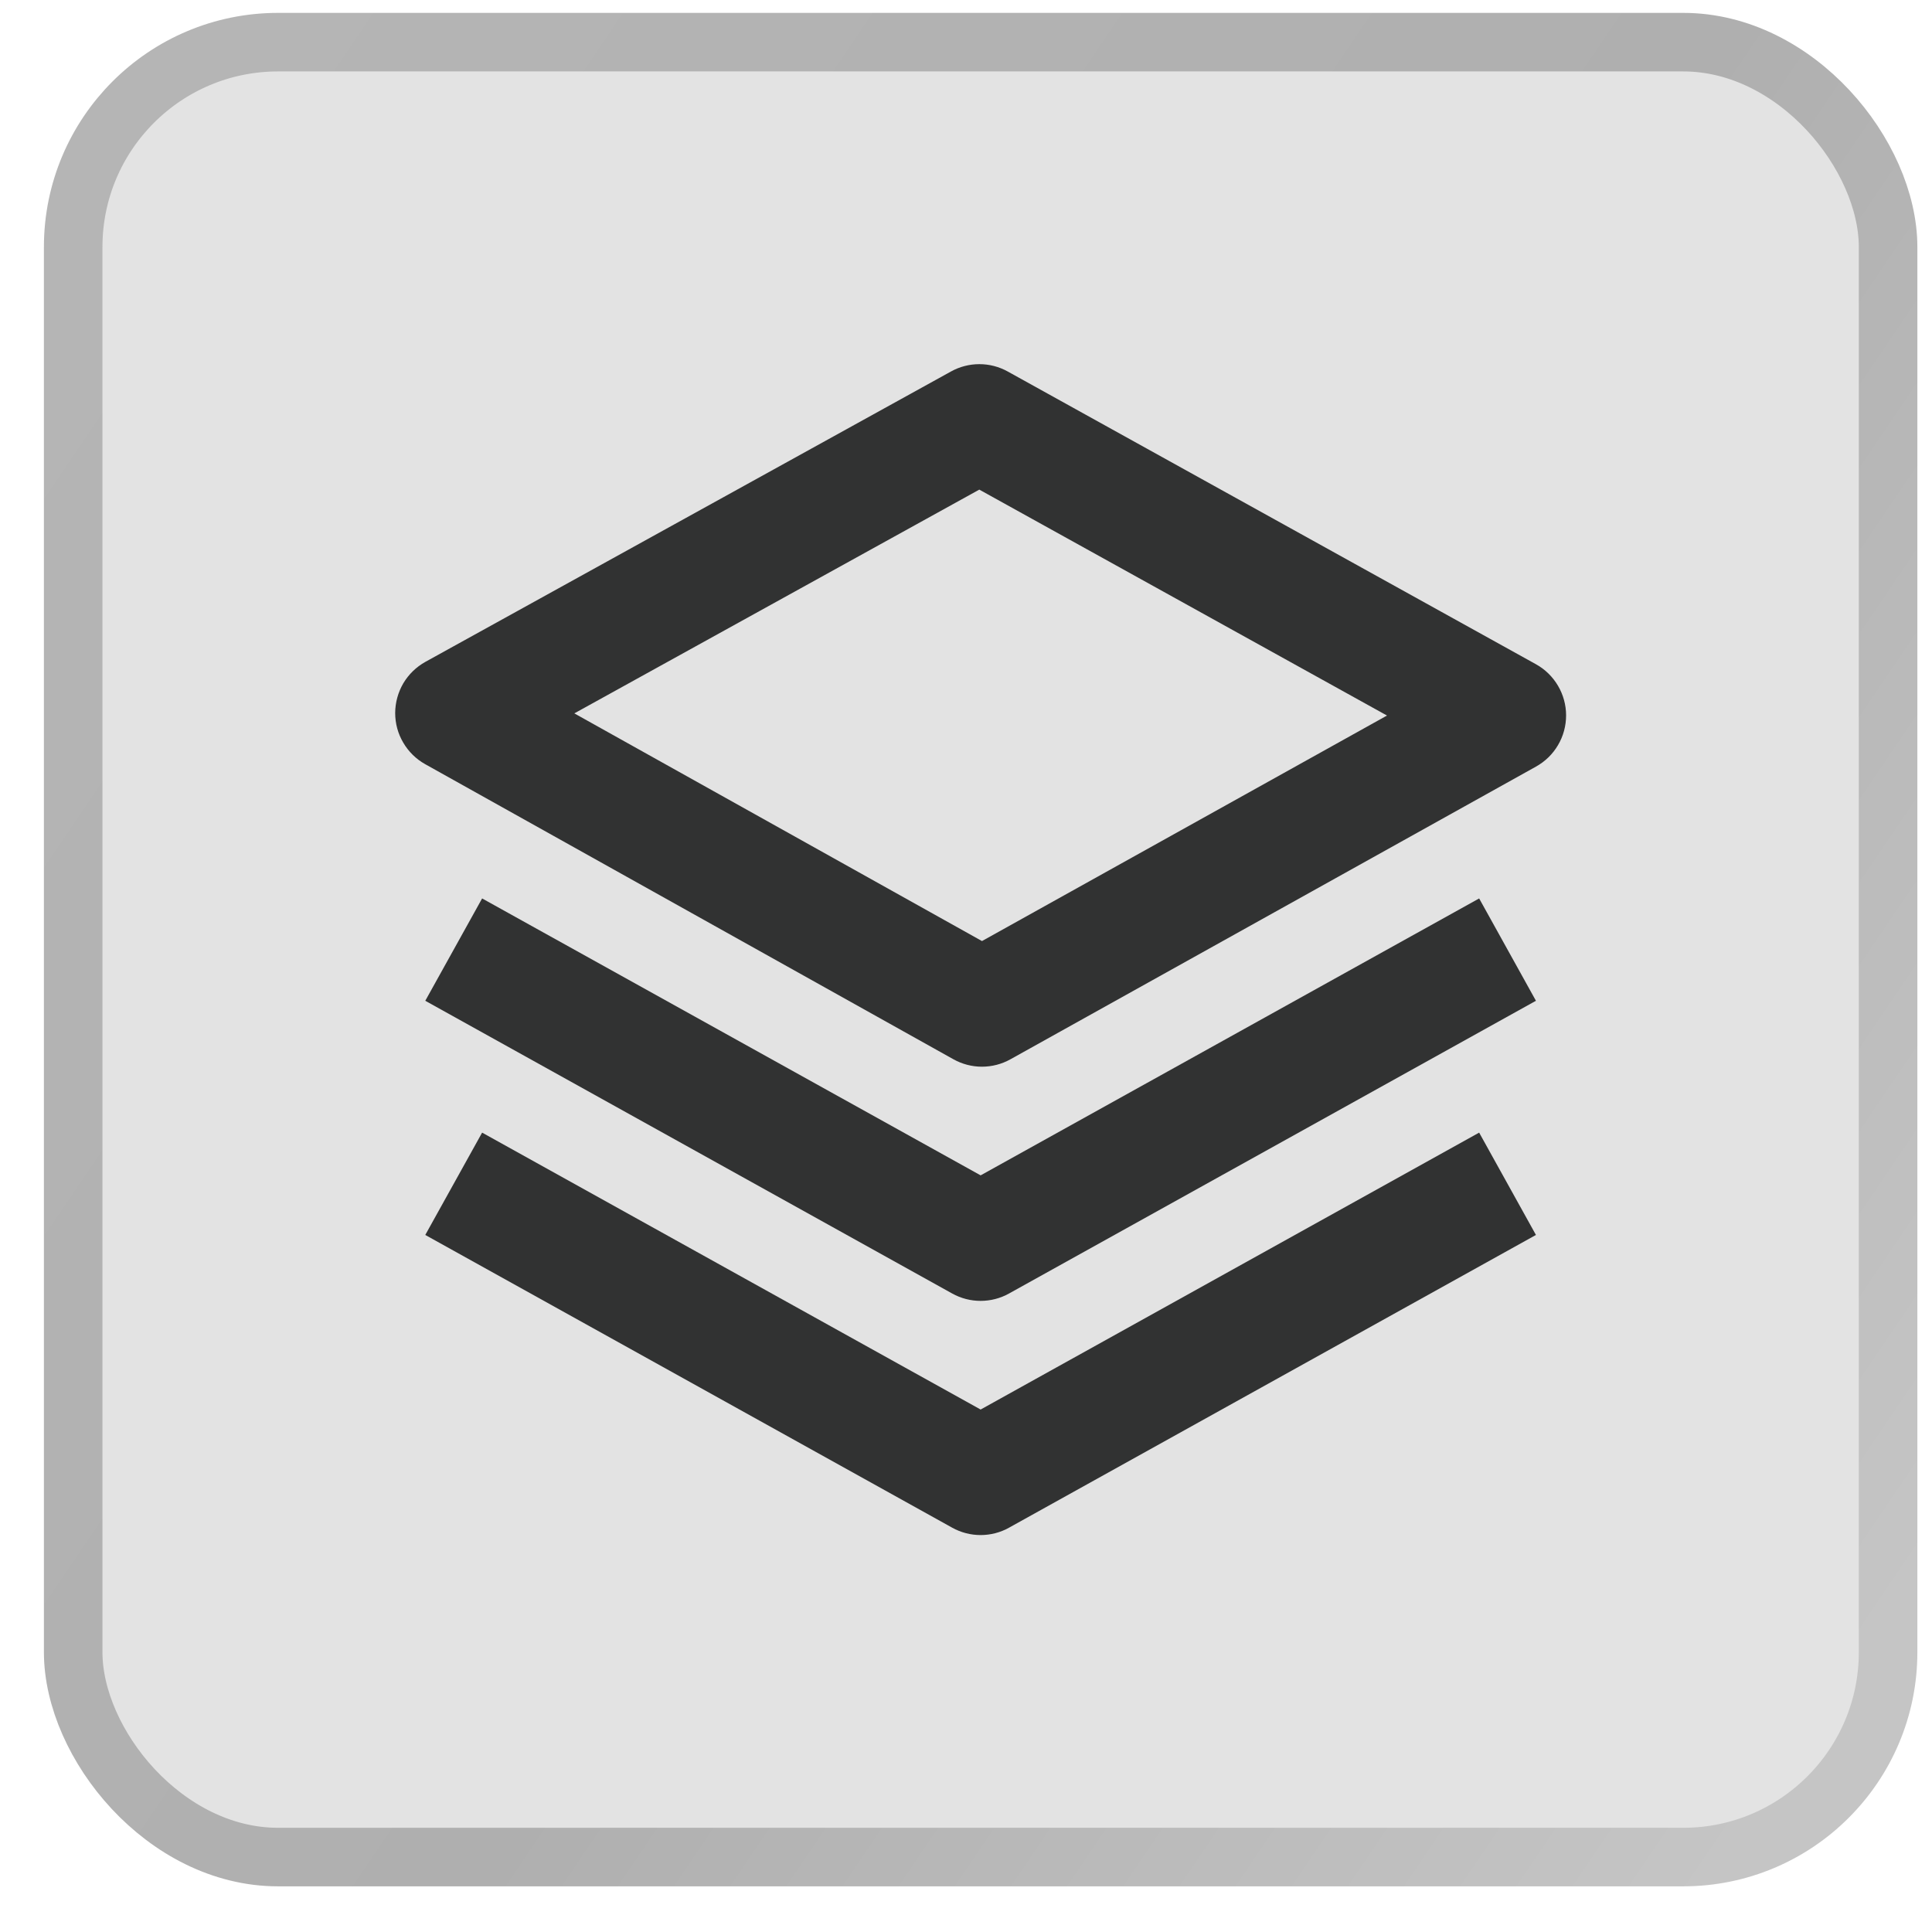
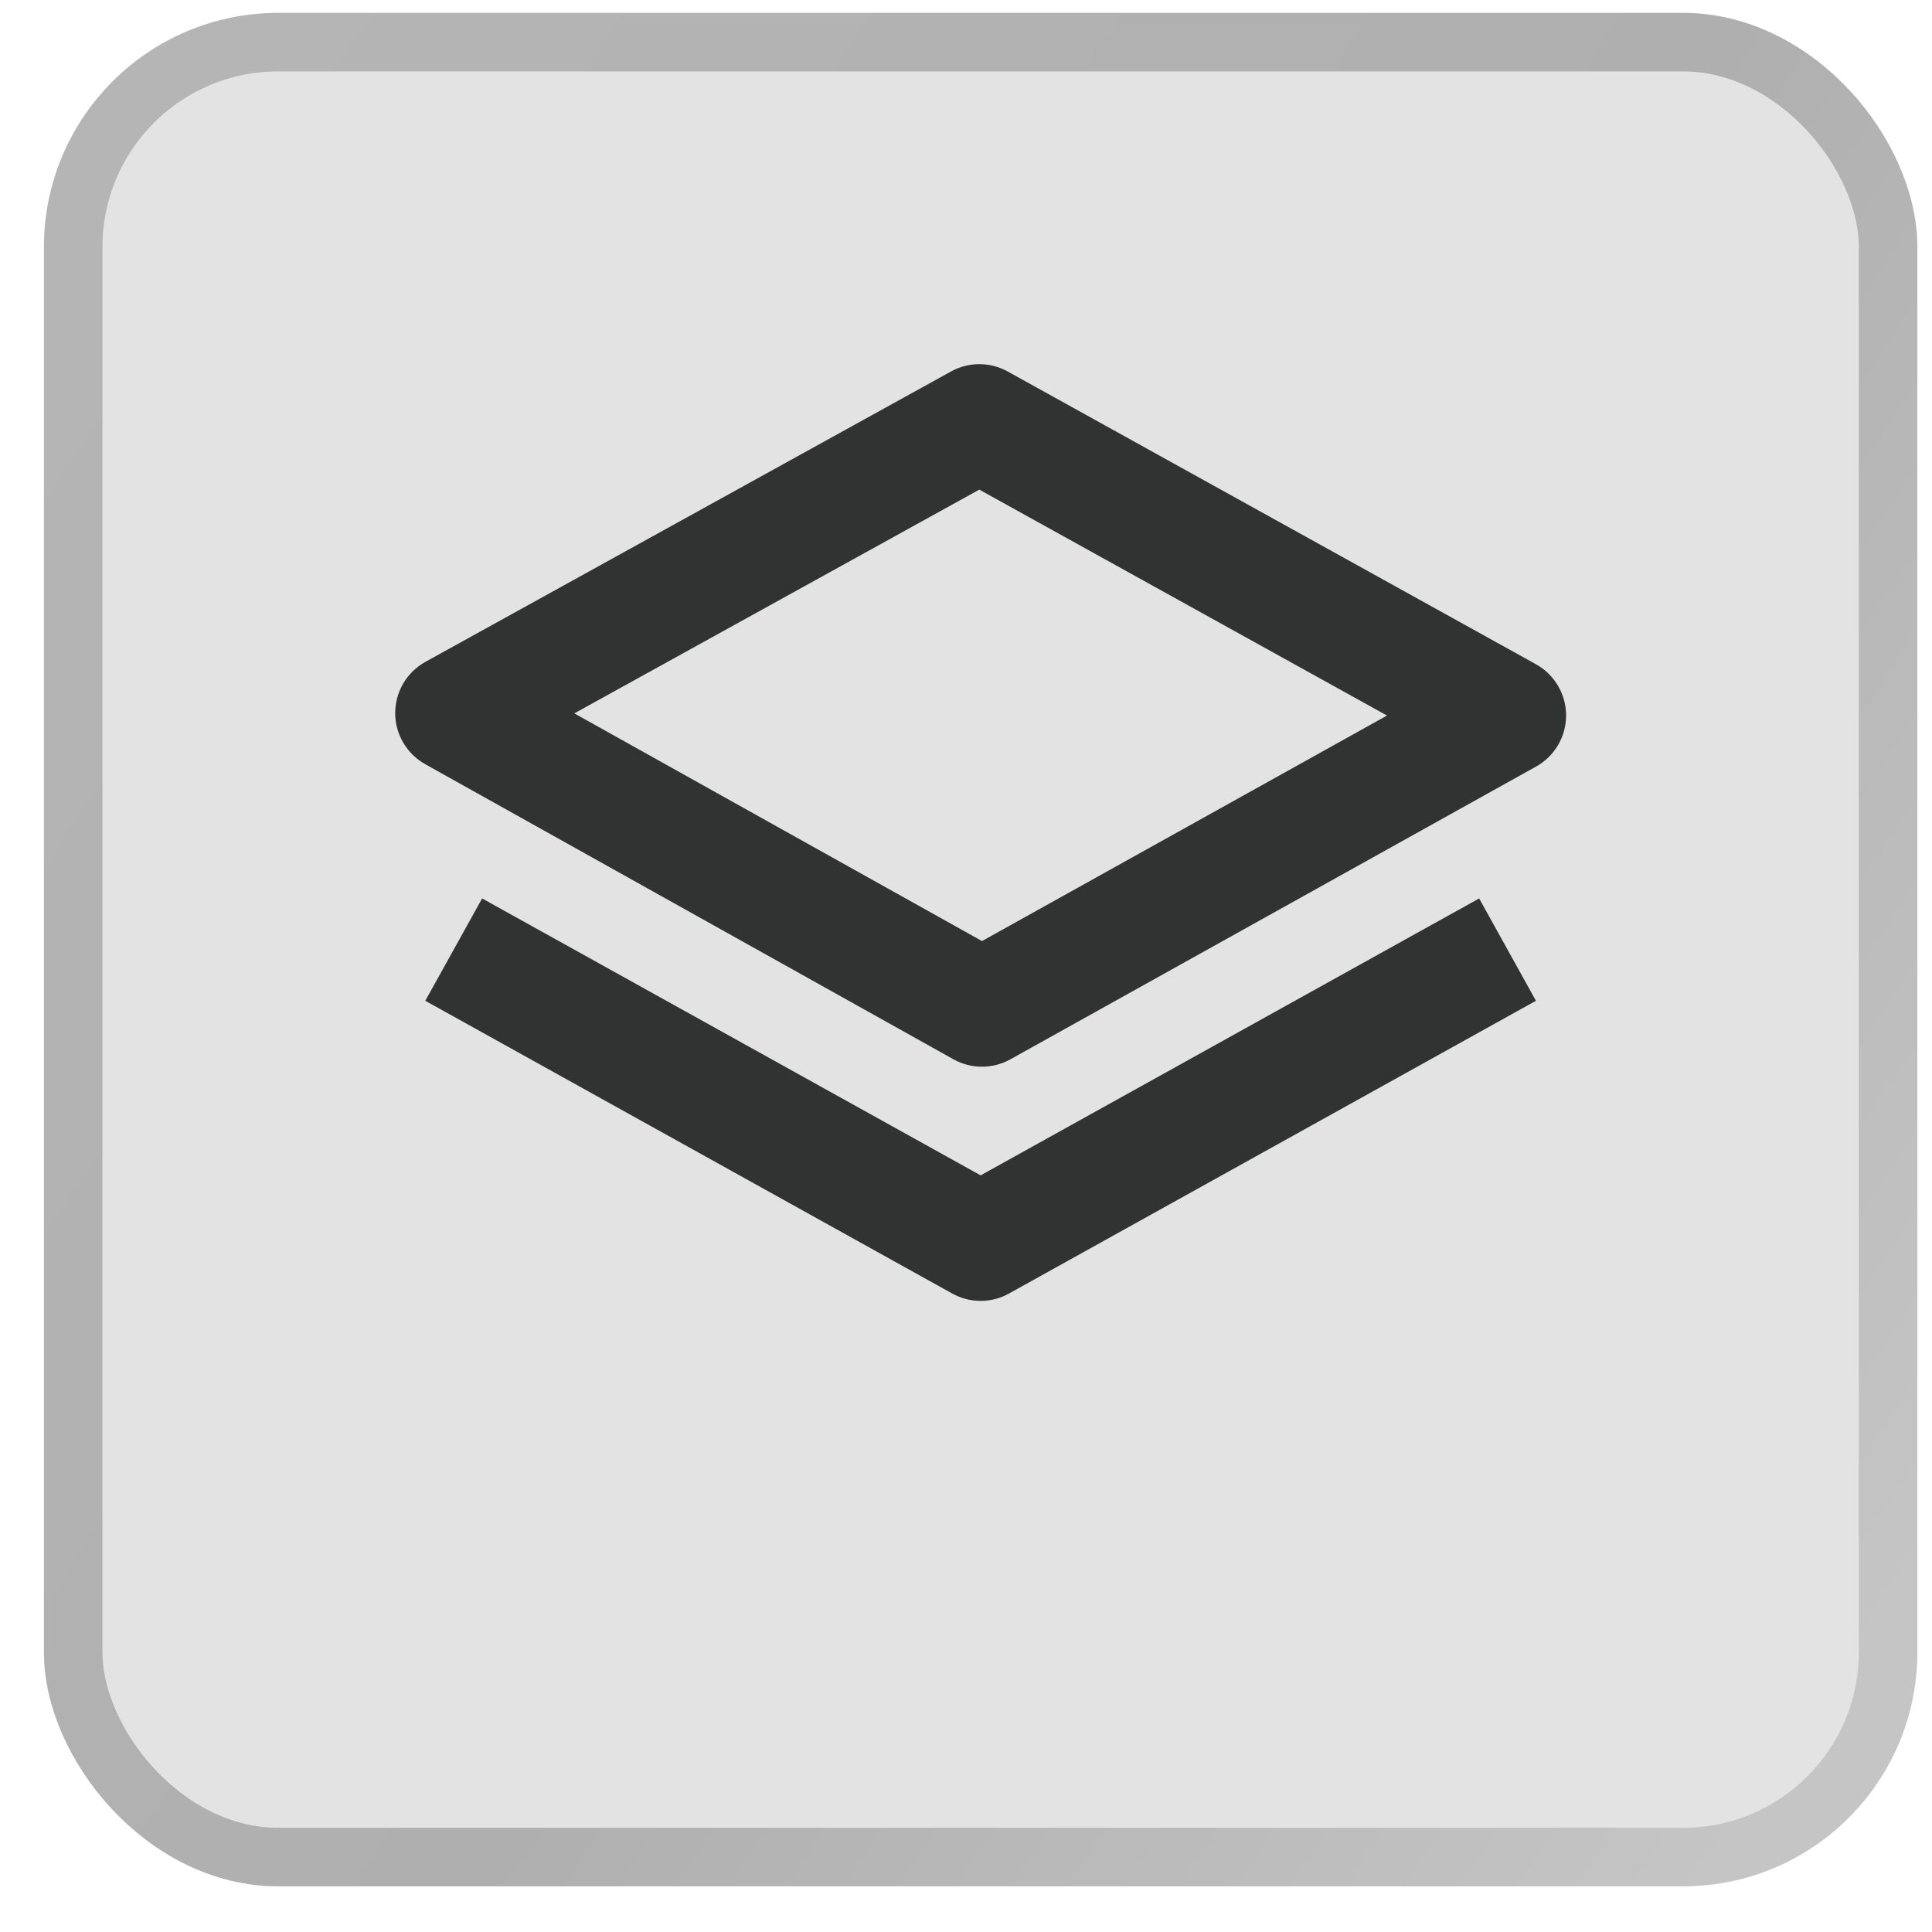
<svg xmlns="http://www.w3.org/2000/svg" width="33" height="33" viewBox="0 0 33 33" fill="none">
  <rect x="1.25" y="0.72" width="31" height="31" rx="3.5" fill="#BABABA" fill-opacity="0.4" />
  <rect x="1.25" y="0.72" width="31" height="31" rx="3.5" stroke="url(#paint0_linear_2765_907)" />
  <path d="M26.75 12.219C26.75 12.041 26.702 11.866 26.611 11.712C26.52 11.558 26.39 11.431 26.234 11.345L17.212 6.345C17.064 6.263 16.897 6.22 16.728 6.22C16.559 6.22 16.392 6.263 16.244 6.345L7.266 11.305C7.11 11.392 6.98 11.518 6.889 11.671C6.799 11.825 6.751 12 6.75 12.178C6.75 12.357 6.797 12.532 6.888 12.685C6.978 12.839 7.107 12.966 7.263 13.053L16.285 18.093C16.434 18.176 16.601 18.22 16.771 18.22C16.942 18.22 17.109 18.177 17.258 18.094L26.236 13.094C26.392 13.007 26.522 12.881 26.612 12.727C26.703 12.573 26.75 12.398 26.75 12.219ZM16.773 16.074L9.81 12.185L16.727 8.363L23.691 12.222L16.773 16.074Z" fill="#313232" />
  <path d="M25.265 15.346L16.75 20.076L8.235 15.346L7.264 17.094L16.264 22.094C16.413 22.177 16.58 22.22 16.75 22.22C16.919 22.22 17.087 22.177 17.235 22.094L26.235 17.094L25.265 15.346Z" fill="#313232" />
-   <path d="M25.265 19.346L16.75 24.076L8.235 19.346L7.264 21.094L16.264 26.094C16.413 26.177 16.58 26.22 16.75 26.22C16.919 26.22 17.087 26.177 17.235 26.094L26.235 21.094L25.265 19.346Z" fill="#313232" />
  <defs>
    <linearGradient id="paint0_linear_2765_907" x1="0.75" y1="5.382" x2="32.75" y2="27.058" gradientUnits="userSpaceOnUse">
      <stop stop-color="#B5B5B5" />
      <stop offset="0.548" stop-color="#AFAFAF" />
      <stop offset="1" stop-color="#C5C5C5" />
    </linearGradient>
  </defs>
</svg>